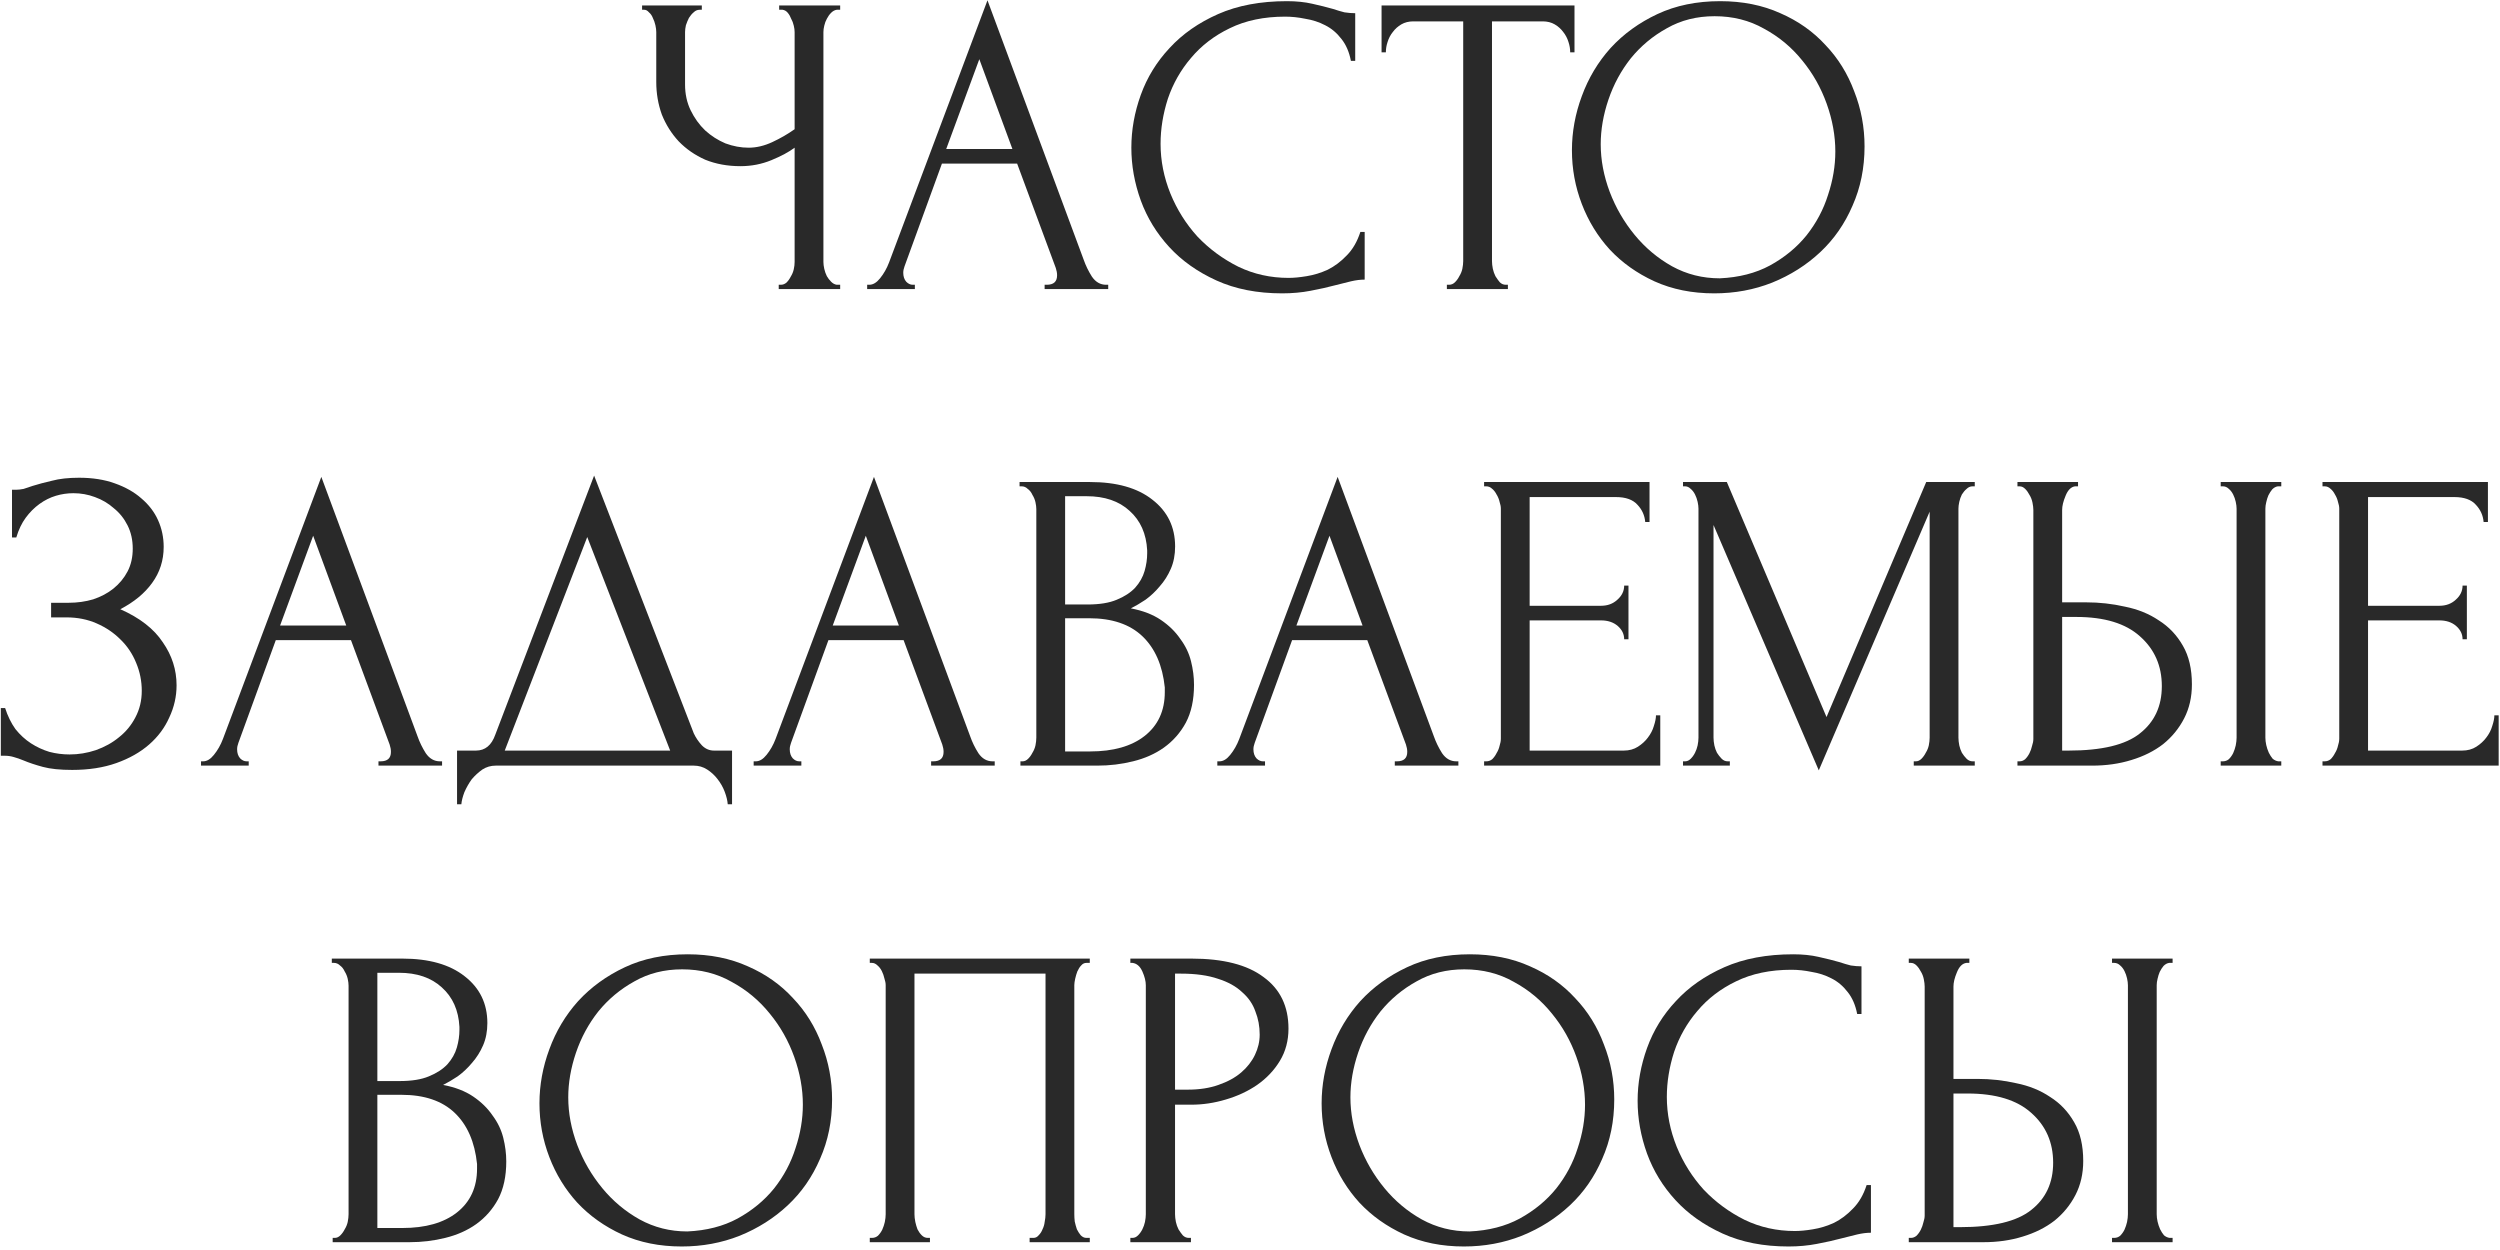
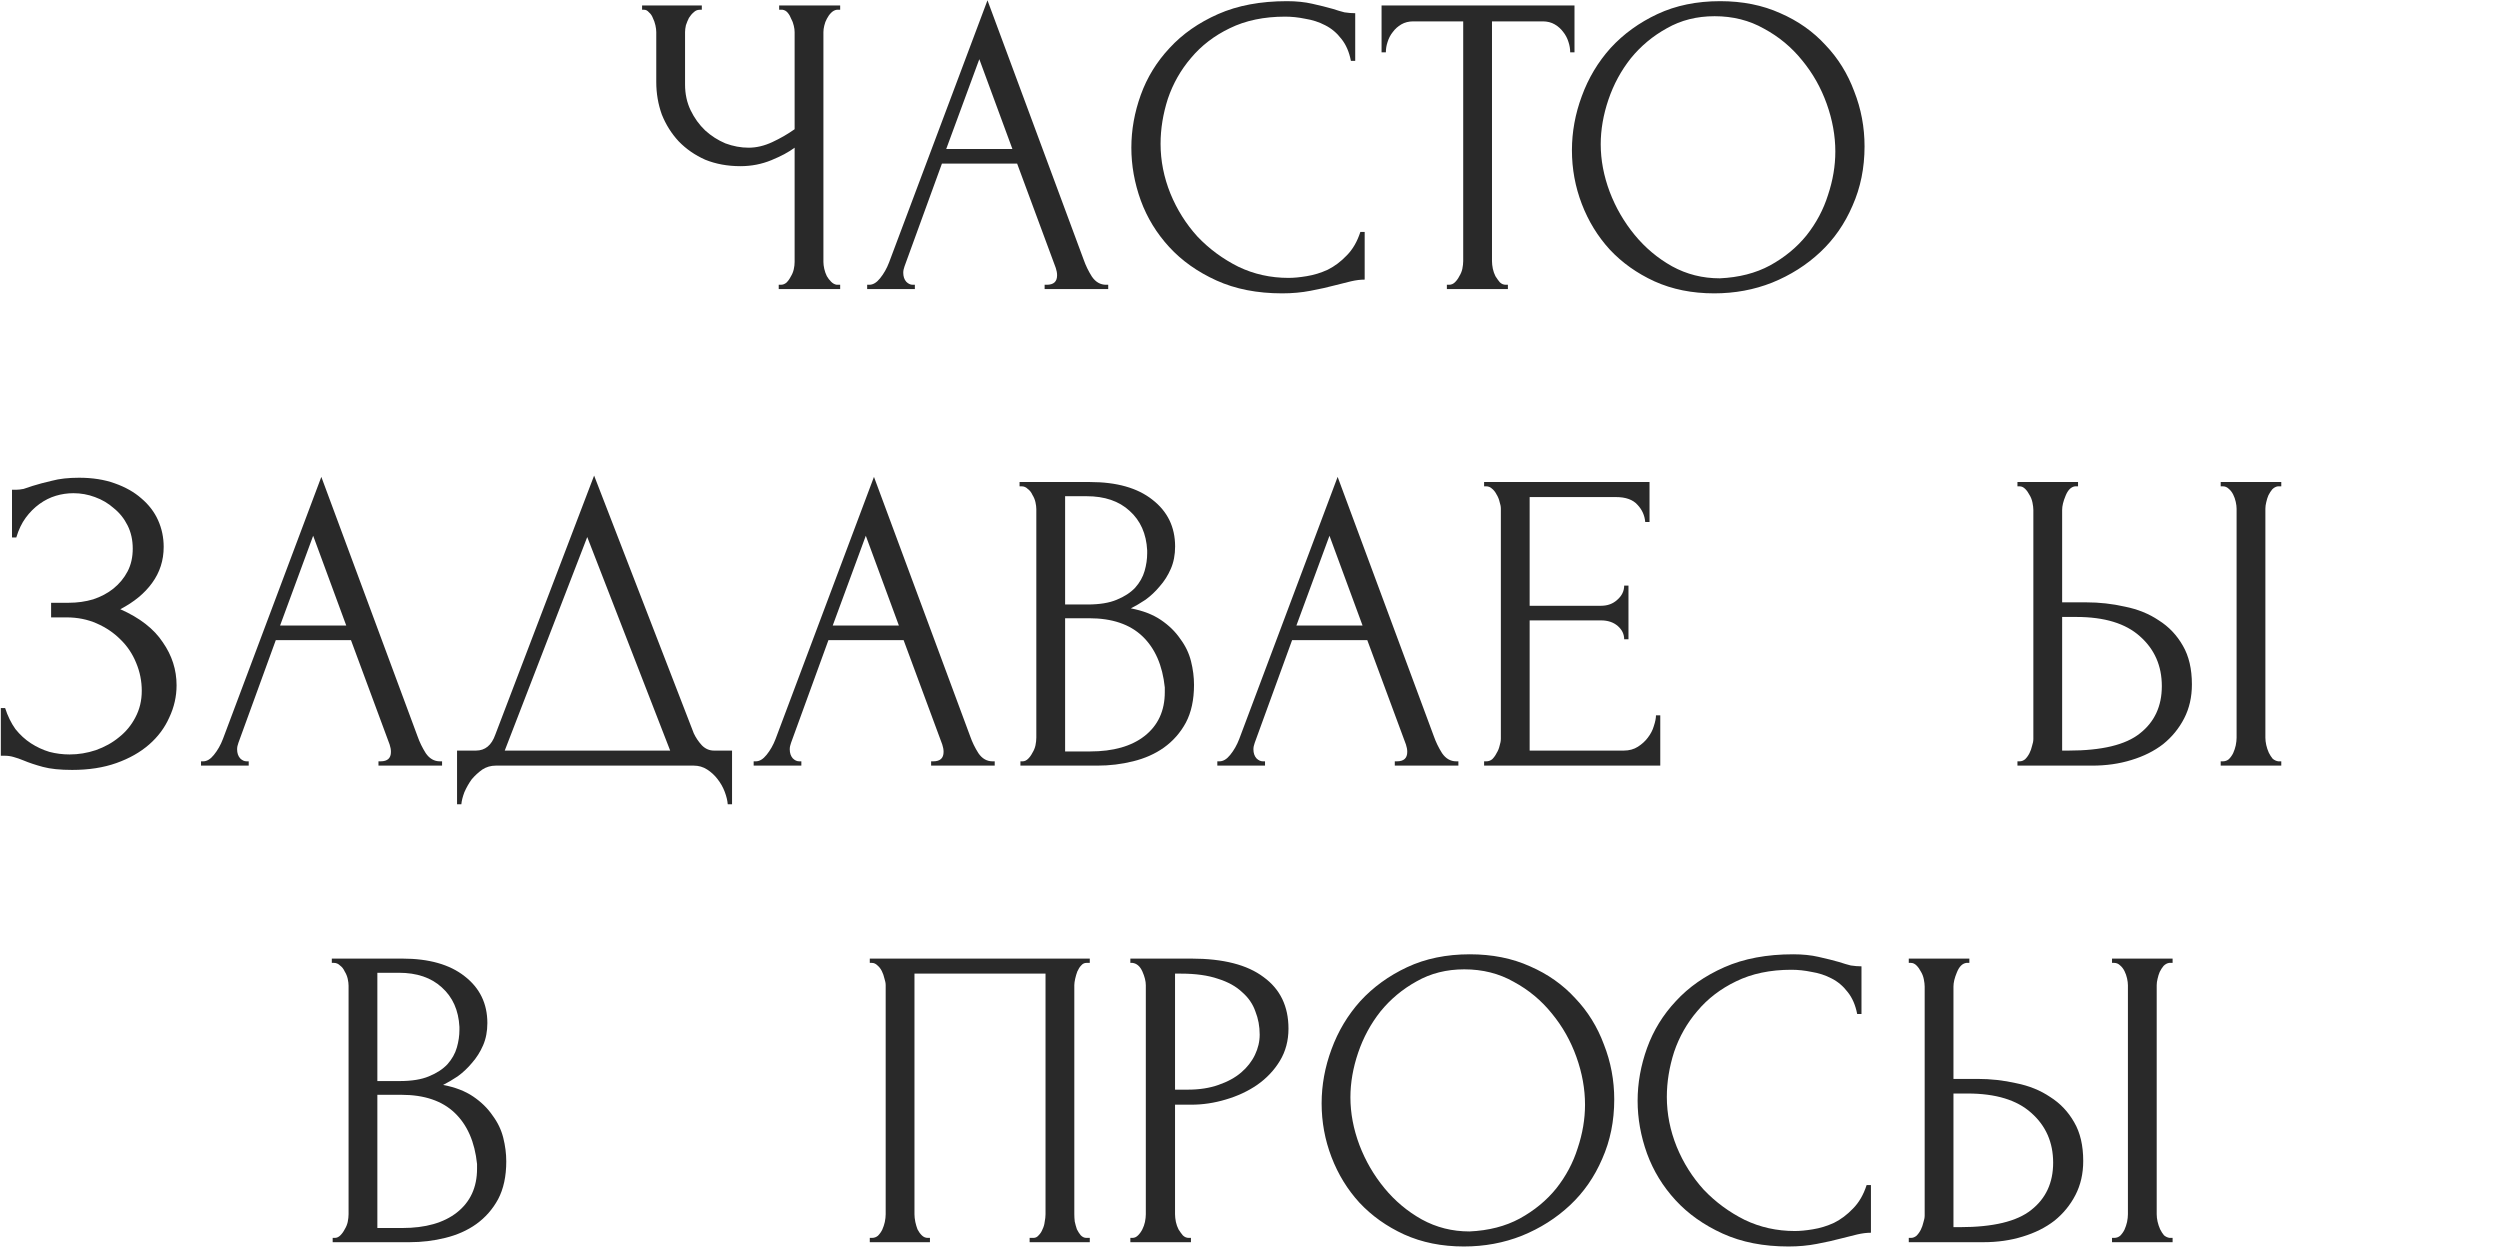
<svg xmlns="http://www.w3.org/2000/svg" width="320" height="160" viewBox="0 0 320 160" fill="none">
  <path d="M99.677 36.45H99.952C100.209 36.45 100.447 36.358 100.667 36.175C100.887 35.955 101.071 35.698 101.217 35.405C101.401 35.112 101.529 34.8 101.602 34.47C101.676 34.14 101.712 33.828 101.712 33.535V18.905C100.979 19.455 99.989 19.987 98.742 20.5C97.496 21.013 96.176 21.27 94.782 21.27C93.132 21.27 91.629 20.995 90.272 20.445C88.952 19.858 87.816 19.07 86.862 18.08C85.946 17.09 85.231 15.953 84.717 14.67C84.241 13.35 84.002 11.957 84.002 10.49V4.11C84.002 3.853 83.966 3.56 83.892 3.23C83.819 2.9 83.709 2.588 83.562 2.295C83.452 2.002 83.287 1.763 83.067 1.58C82.884 1.36 82.682 1.25 82.462 1.25H82.187V0.7H89.832V1.25H89.557C89.264 1.25 89.007 1.36 88.787 1.58C88.567 1.763 88.366 2.002 88.182 2.295C88.036 2.588 87.907 2.9 87.797 3.23C87.724 3.56 87.687 3.853 87.687 4.11V10.82C87.687 12.03 87.926 13.13 88.402 14.12C88.879 15.11 89.502 15.972 90.272 16.705C91.042 17.402 91.904 17.952 92.857 18.355C93.847 18.722 94.837 18.905 95.827 18.905C96.817 18.905 97.826 18.667 98.852 18.19C99.879 17.713 100.832 17.163 101.712 16.54V4.11C101.712 3.853 101.676 3.578 101.602 3.285C101.529 2.955 101.419 2.662 101.272 2.405C101.162 2.112 101.016 1.855 100.832 1.635C100.649 1.415 100.429 1.287 100.172 1.25H99.732V0.7H107.542V1.25H107.102C106.846 1.287 106.607 1.415 106.387 1.635C106.167 1.855 105.984 2.112 105.837 2.405C105.691 2.662 105.581 2.955 105.507 3.285C105.434 3.578 105.397 3.853 105.397 4.11V33.535C105.397 33.792 105.434 34.085 105.507 34.415C105.581 34.745 105.691 35.057 105.837 35.35C105.984 35.607 106.167 35.845 106.387 36.065C106.607 36.285 106.846 36.413 107.102 36.45H107.542V37H99.677V36.45Z" fill="#292929" />
  <path d="M133.712 36.45H133.987C134.867 36.45 135.307 36.047 135.307 35.24C135.307 34.947 135.252 34.635 135.142 34.305L130.192 20.94H120.567L115.782 34.085C115.672 34.378 115.617 34.653 115.617 34.91C115.617 35.387 115.745 35.772 116.002 36.065C116.258 36.322 116.533 36.45 116.827 36.45H117.102V37H110.997V36.45H111.272C111.748 36.45 112.207 36.175 112.647 35.625C113.123 35.038 113.508 34.36 113.802 33.59L126.397 0.04L138.717 33.26C138.973 33.993 139.322 34.708 139.762 35.405C140.238 36.102 140.843 36.45 141.577 36.45H141.852V37H133.712V36.45ZM121.117 19.07H129.587L125.352 7.575L121.117 19.07Z" fill="#292929" />
  <path d="M164.503 2.13C161.79 2.13 159.425 2.625 157.408 3.615C155.428 4.568 153.778 5.833 152.458 7.41C151.138 8.95 150.148 10.692 149.488 12.635C148.865 14.578 148.553 16.503 148.553 18.41C148.553 20.573 148.975 22.7 149.818 24.79C150.661 26.843 151.816 28.677 153.283 30.29C154.786 31.867 156.528 33.15 158.508 34.14C160.488 35.093 162.633 35.57 164.943 35.57C165.603 35.57 166.373 35.497 167.253 35.35C168.17 35.203 169.068 34.928 169.948 34.525C170.828 34.085 171.635 33.48 172.368 32.71C173.138 31.94 173.725 30.932 174.128 29.685H174.678V35.79C174.128 35.79 173.541 35.863 172.918 36.01C172.331 36.157 171.671 36.322 170.938 36.505C169.985 36.762 168.921 37 167.748 37.22C166.611 37.44 165.401 37.55 164.118 37.55C160.928 37.55 158.123 37 155.703 35.9C153.283 34.8 151.266 33.37 149.653 31.61C148.04 29.85 146.83 27.87 146.023 25.67C145.216 23.433 144.813 21.178 144.813 18.905C144.813 16.632 145.216 14.377 146.023 12.14C146.83 9.903 148.058 7.905 149.708 6.145C151.358 4.348 153.43 2.9 155.923 1.8C158.416 0.7 161.35 0.15 164.723 0.15C165.933 0.15 167.015 0.26 167.968 0.48C168.958 0.7 169.838 0.92 170.608 1.14C171.158 1.323 171.653 1.47 172.093 1.58C172.57 1.653 173.028 1.69 173.468 1.69V7.795H172.918C172.698 6.658 172.295 5.723 171.708 4.99C171.121 4.22 170.425 3.633 169.618 3.23C168.848 2.827 168.005 2.552 167.088 2.405C166.208 2.222 165.346 2.13 164.503 2.13Z" fill="#292929" />
  <path d="M192.735 36.45H193.01V37H185.2V36.45H185.475C185.768 36.45 186.025 36.34 186.245 36.12C186.465 35.9 186.648 35.643 186.795 35.35C186.978 35.057 187.106 34.745 187.18 34.415C187.253 34.048 187.29 33.718 187.29 33.425V2.735H180.91C180.323 2.735 179.81 2.863 179.37 3.12C178.93 3.377 178.563 3.707 178.27 4.11C177.976 4.477 177.756 4.898 177.61 5.375C177.463 5.815 177.39 6.255 177.39 6.695H176.84V0.7H201.535V6.695H200.985C200.985 6.255 200.911 5.815 200.765 5.375C200.618 4.898 200.398 4.477 200.105 4.11C199.811 3.707 199.445 3.377 199.005 3.12C198.565 2.863 198.051 2.735 197.465 2.735H190.975V33.425C190.975 33.718 191.011 34.048 191.085 34.415C191.158 34.745 191.268 35.057 191.415 35.35C191.598 35.643 191.781 35.9 191.965 36.12C192.185 36.34 192.441 36.45 192.735 36.45Z" fill="#292929" />
  <path d="M220.182 0.15C223.042 0.15 225.609 0.663 227.882 1.69C230.155 2.68 232.08 4.037 233.657 5.76C235.27 7.447 236.499 9.427 237.342 11.7C238.222 13.937 238.662 16.283 238.662 18.74C238.662 21.49 238.149 24.02 237.122 26.33C236.132 28.64 234.757 30.62 232.997 32.27C231.237 33.92 229.184 35.222 226.837 36.175C224.527 37.092 222.052 37.55 219.412 37.55C216.589 37.55 214.04 37.037 211.767 36.01C209.53 34.983 207.624 33.627 206.047 31.94C204.507 30.253 203.315 28.31 202.472 26.11C201.629 23.91 201.207 21.618 201.207 19.235C201.207 16.888 201.629 14.578 202.472 12.305C203.315 9.995 204.544 7.942 206.157 6.145C207.807 4.348 209.805 2.9 212.152 1.8C214.499 0.7 217.175 0.15 220.182 0.15ZM220.127 35.625C222.584 35.515 224.729 34.965 226.562 33.975C228.432 32.948 229.99 31.665 231.237 30.125C232.484 28.548 233.4 26.825 233.987 24.955C234.61 23.085 234.922 21.233 234.922 19.4C234.922 17.383 234.555 15.348 233.822 13.295C233.089 11.242 232.044 9.39 230.687 7.74C229.33 6.053 227.699 4.697 225.792 3.67C223.922 2.607 221.814 2.075 219.467 2.075C217.194 2.075 215.159 2.588 213.362 3.615C211.565 4.605 210.025 5.888 208.742 7.465C207.495 9.042 206.542 10.802 205.882 12.745C205.222 14.688 204.892 16.595 204.892 18.465C204.892 20.482 205.277 22.517 206.047 24.57C206.817 26.587 207.88 28.42 209.237 30.07C210.594 31.72 212.189 33.058 214.022 34.085C215.892 35.112 217.927 35.625 220.127 35.625Z" fill="#292929" />
  <path d="M1.536 62.69H2.031C2.325 62.69 2.655 62.653 3.021 62.58C3.388 62.47 3.773 62.342 4.176 62.195C4.873 61.975 5.698 61.755 6.651 61.535C7.605 61.278 8.76 61.15 10.116 61.15C11.84 61.15 13.361 61.388 14.681 61.865C16.038 62.342 17.175 62.983 18.091 63.79C19.045 64.597 19.76 65.532 20.236 66.595C20.713 67.658 20.951 68.795 20.951 70.005C20.951 71.728 20.456 73.268 19.466 74.625C18.513 75.945 17.156 77.063 15.396 77.98C17.89 79.08 19.705 80.492 20.841 82.215C22.015 83.902 22.601 85.735 22.601 87.715C22.601 89.145 22.29 90.52 21.666 91.84C21.08 93.16 20.218 94.315 19.081 95.305C17.945 96.295 16.551 97.083 14.901 97.67C13.251 98.257 11.363 98.55 9.236 98.55C7.696 98.55 6.45 98.422 5.496 98.165C4.543 97.908 3.718 97.633 3.021 97.34C2.581 97.157 2.16 97.01 1.756 96.9C1.39 96.79 1.005 96.735 0.601 96.735H0.106V90.63H0.656C0.986 91.657 1.426 92.555 1.976 93.325C2.563 94.058 3.223 94.663 3.956 95.14C4.69 95.617 5.478 95.983 6.321 96.24C7.165 96.46 8.026 96.57 8.906 96.57C10.043 96.57 11.161 96.387 12.261 96.02C13.398 95.617 14.388 95.067 15.231 94.37C16.111 93.673 16.808 92.83 17.321 91.84C17.871 90.813 18.146 89.677 18.146 88.43C18.146 87.183 17.908 85.992 17.431 84.855C16.955 83.682 16.276 82.673 15.396 81.83C14.553 80.987 13.545 80.308 12.371 79.795C11.198 79.282 9.915 79.025 8.521 79.025H6.541V77.155H8.796C9.896 77.155 10.941 77.008 11.931 76.715C12.921 76.385 13.783 75.927 14.516 75.34C15.286 74.717 15.891 73.983 16.331 73.14C16.771 72.297 16.991 71.325 16.991 70.225C16.991 69.125 16.771 68.135 16.331 67.255C15.891 66.375 15.305 65.642 14.571 65.055C13.875 64.432 13.068 63.955 12.151 63.625C11.271 63.295 10.355 63.13 9.401 63.13C8.631 63.13 7.88 63.24 7.146 63.46C6.413 63.68 5.716 64.028 5.056 64.505C4.396 64.982 3.81 65.568 3.296 66.265C2.783 66.962 2.38 67.805 2.086 68.795H1.536V62.69Z" fill="#292929" />
  <path d="M48.445 97.45H48.72C49.6 97.45 50.04 97.047 50.04 96.24C50.04 95.947 49.985 95.635 49.875 95.305L44.925 81.94H35.3L30.515 95.085C30.405 95.378 30.35 95.653 30.35 95.91C30.35 96.387 30.479 96.772 30.735 97.065C30.992 97.322 31.267 97.45 31.56 97.45H31.835V98H25.73V97.45H26.005C26.482 97.45 26.94 97.175 27.38 96.625C27.857 96.038 28.242 95.36 28.535 94.59L41.13 61.04L53.45 94.26C53.707 94.993 54.055 95.708 54.495 96.405C54.972 97.102 55.577 97.45 56.31 97.45H56.585V98H48.445V97.45ZM35.85 80.07H44.32L40.085 68.575L35.85 80.07Z" fill="#292929" />
  <path d="M93.702 96.075V102.95H93.152C93.115 102.473 92.987 101.942 92.767 101.355C92.547 100.768 92.235 100.218 91.832 99.705C91.465 99.228 91.025 98.825 90.512 98.495C89.999 98.165 89.43 98 88.807 98H63.452C62.828 98 62.26 98.165 61.747 98.495C61.233 98.862 60.775 99.283 60.372 99.76C60.005 100.273 59.694 100.823 59.437 101.41C59.217 101.997 59.089 102.51 59.052 102.95H58.502V96.075H60.922C62.095 96.075 62.92 95.397 63.397 94.04L76.047 60.875L88.807 93.875C89.064 94.425 89.412 94.938 89.852 95.415C90.292 95.855 90.805 96.075 91.392 96.075H93.702ZM64.607 96.075H85.782L75.167 68.74L64.607 96.075Z" fill="#292929" />
  <path d="M119.183 97.45H119.458C120.338 97.45 120.778 97.047 120.778 96.24C120.778 95.947 120.723 95.635 120.613 95.305L115.663 81.94H106.038L101.253 95.085C101.143 95.378 101.088 95.653 101.088 95.91C101.088 96.387 101.216 96.772 101.473 97.065C101.729 97.322 102.004 97.45 102.298 97.45H102.573V98H96.468V97.45H96.743C97.219 97.45 97.678 97.175 98.118 96.625C98.594 96.038 98.979 95.36 99.273 94.59L111.868 61.04L124.188 94.26C124.444 94.993 124.793 95.708 125.233 96.405C125.709 97.102 126.314 97.45 127.048 97.45H127.323V98H119.183V97.45ZM106.588 80.07H115.058L110.823 68.575L106.588 80.07Z" fill="#292929" />
  <path d="M130.614 97.45H130.889C131.146 97.45 131.384 97.34 131.604 97.12C131.824 96.9 132.007 96.643 132.154 96.35C132.337 96.057 132.466 95.745 132.539 95.415C132.612 95.048 132.649 94.718 132.649 94.425V65.165C132.649 64.908 132.612 64.615 132.539 64.285C132.466 63.955 132.337 63.643 132.154 63.35C132.007 63.02 131.806 62.763 131.549 62.58C131.329 62.36 131.072 62.25 130.779 62.25H130.504V61.7H139.524C142.934 61.7 145.592 62.452 147.499 63.955C149.442 65.458 150.414 67.457 150.414 69.95C150.414 71.013 150.231 71.967 149.864 72.81C149.497 73.653 149.021 74.405 148.434 75.065C147.884 75.725 147.279 76.293 146.619 76.77C145.959 77.21 145.336 77.577 144.749 77.87C146.289 78.163 147.572 78.658 148.599 79.355C149.626 80.052 150.451 80.858 151.074 81.775C151.734 82.655 152.192 83.608 152.449 84.635C152.706 85.662 152.834 86.67 152.834 87.66C152.834 89.567 152.486 91.18 151.789 92.5C151.092 93.783 150.157 94.847 148.984 95.69C147.847 96.497 146.527 97.083 145.024 97.45C143.557 97.817 142.036 98 140.459 98H130.614V97.45ZM149.094 87.99C148.801 85.167 147.847 82.985 146.234 81.445C144.621 79.905 142.347 79.135 139.414 79.135H136.334V96.185H139.524C142.494 96.185 144.822 95.525 146.509 94.205C148.232 92.848 149.094 90.978 149.094 88.595V87.99ZM146.839 70.445C146.729 68.318 145.977 66.632 144.584 65.385C143.227 64.138 141.394 63.515 139.084 63.515H136.334V77.375H139.194C140.734 77.375 141.981 77.173 142.934 76.77C143.924 76.367 144.712 75.853 145.299 75.23C145.886 74.57 146.289 73.855 146.509 73.085C146.729 72.315 146.839 71.563 146.839 70.83V70.445Z" fill="#292929" />
  <path d="M178.533 97.45H178.808C179.688 97.45 180.128 97.047 180.128 96.24C180.128 95.947 180.073 95.635 179.963 95.305L175.013 81.94H165.388L160.603 95.085C160.493 95.378 160.438 95.653 160.438 95.91C160.438 96.387 160.567 96.772 160.823 97.065C161.08 97.322 161.355 97.45 161.648 97.45H161.923V98H155.818V97.45H156.093C156.57 97.45 157.028 97.175 157.468 96.625C157.945 96.038 158.33 95.36 158.623 94.59L171.218 61.04L183.538 94.26C183.795 94.993 184.143 95.708 184.583 96.405C185.06 97.102 185.665 97.45 186.398 97.45H186.673V98H178.533V97.45ZM165.938 80.07H174.408L170.173 68.575L165.938 80.07Z" fill="#292929" />
  <path d="M189.965 97.45H190.24C190.533 97.45 190.79 97.358 191.01 97.175C191.23 96.955 191.413 96.698 191.56 96.405C191.743 96.112 191.871 95.8 191.945 95.47C192.055 95.14 192.11 94.828 192.11 94.535V65.11C192.11 64.853 192.055 64.56 191.945 64.23C191.871 63.9 191.743 63.588 191.56 63.295C191.413 63.002 191.23 62.763 191.01 62.58C190.79 62.36 190.533 62.25 190.24 62.25H189.965V61.7H211.14V66.815H210.59C210.516 65.972 210.186 65.238 209.6 64.615C209.013 63.955 208.096 63.625 206.85 63.625H195.795V77.54H204.925C205.768 77.54 206.465 77.283 207.015 76.77C207.601 76.257 207.895 75.652 207.895 74.955H208.445V81.83H207.895C207.895 81.17 207.62 80.602 207.07 80.125C206.52 79.648 205.805 79.41 204.925 79.41H195.795V96.075H207.84C208.536 96.075 209.141 95.91 209.655 95.58C210.168 95.25 210.59 94.865 210.92 94.425C211.286 93.948 211.543 93.453 211.69 92.94C211.873 92.39 211.965 91.932 211.965 91.565H212.515V98H189.965V97.45Z" fill="#292929" />
-   <path d="M244.96 97.45H245.235C245.492 97.45 245.73 97.34 245.95 97.12C246.17 96.9 246.353 96.643 246.5 96.35C246.683 96.057 246.812 95.745 246.885 95.415C246.958 95.048 246.995 94.718 246.995 94.425V65.495L232.805 98.605L219.33 67.2V94.425C219.33 94.718 219.367 95.048 219.44 95.415C219.513 95.745 219.623 96.057 219.77 96.35C219.953 96.643 220.155 96.9 220.375 97.12C220.595 97.34 220.852 97.45 221.145 97.45H221.42V98H215.425V97.45H215.7C215.957 97.45 216.195 97.34 216.415 97.12C216.635 96.9 216.818 96.643 216.965 96.35C217.112 96.057 217.222 95.745 217.295 95.415C217.368 95.048 217.405 94.718 217.405 94.425V65.11C217.405 64.853 217.368 64.56 217.295 64.23C217.222 63.9 217.112 63.588 216.965 63.295C216.818 63.002 216.635 62.763 216.415 62.58C216.195 62.36 215.957 62.25 215.7 62.25H215.425V61.7H221.035L233.795 91.785L246.555 61.7H252.77V62.25H252.495C252.202 62.25 251.945 62.36 251.725 62.58C251.505 62.763 251.303 63.002 251.12 63.295C250.973 63.588 250.863 63.9 250.79 64.23C250.717 64.56 250.68 64.853 250.68 65.11V94.425C250.68 94.718 250.717 95.048 250.79 95.415C250.863 95.745 250.973 96.057 251.12 96.35C251.303 96.643 251.505 96.9 251.725 97.12C251.945 97.34 252.202 97.45 252.495 97.45H252.77V98H244.96V97.45Z" fill="#292929" />
  <path d="M258.234 97.45H258.509C258.766 97.45 259.004 97.358 259.224 97.175C259.444 96.955 259.627 96.698 259.774 96.405C259.921 96.112 260.031 95.8 260.104 95.47C260.214 95.14 260.269 94.847 260.269 94.59V65.275C260.269 65.018 260.232 64.707 260.159 64.34C260.086 63.973 259.957 63.643 259.774 63.35C259.627 63.057 259.444 62.8 259.224 62.58C259.004 62.36 258.766 62.25 258.509 62.25H258.234V61.7H265.989V62.25H265.604C265.091 62.323 264.687 62.727 264.394 63.46C264.101 64.157 263.954 64.762 263.954 65.275V77.1H267.034C268.721 77.1 270.371 77.283 271.984 77.65C273.634 77.98 275.082 78.567 276.329 79.41C277.612 80.217 278.639 81.298 279.409 82.655C280.179 83.975 280.564 85.625 280.564 87.605C280.564 89.218 280.234 90.667 279.574 91.95C278.914 93.233 278.016 94.333 276.879 95.25C275.742 96.13 274.386 96.808 272.809 97.285C271.269 97.762 269.601 98 267.804 98H258.234V97.45ZM264.779 96.075C269.032 96.075 272.076 95.342 273.909 93.875C275.779 92.408 276.714 90.392 276.714 87.825C276.714 85.222 275.779 83.095 273.909 81.445C272.076 79.795 269.362 78.97 265.769 78.97H263.954V96.075H264.779ZM284.249 61.7H292.004V62.25H291.564C291.307 62.287 291.069 62.415 290.849 62.635C290.666 62.855 290.501 63.112 290.354 63.405C290.244 63.662 290.152 63.955 290.079 64.285C290.006 64.578 289.969 64.853 289.969 65.11V94.425C289.969 94.718 290.006 95.03 290.079 95.36C290.152 95.69 290.262 96.02 290.409 96.35C290.556 96.643 290.721 96.9 290.904 97.12C291.124 97.303 291.362 97.413 291.619 97.45H292.004V98H284.249V97.45H284.524C284.817 97.45 285.074 97.358 285.294 97.175C285.514 96.955 285.697 96.698 285.844 96.405C285.991 96.075 286.101 95.745 286.174 95.415C286.247 95.048 286.284 94.718 286.284 94.425V65.11C286.284 64.853 286.247 64.56 286.174 64.23C286.101 63.9 285.991 63.588 285.844 63.295C285.697 63.002 285.514 62.763 285.294 62.58C285.074 62.36 284.817 62.25 284.524 62.25H284.249V61.7Z" fill="#292929" />
-   <path d="M297.279 97.45H297.554C297.848 97.45 298.104 97.358 298.324 97.175C298.544 96.955 298.728 96.698 298.874 96.405C299.058 96.112 299.186 95.8 299.259 95.47C299.369 95.14 299.424 94.828 299.424 94.535V65.11C299.424 64.853 299.369 64.56 299.259 64.23C299.186 63.9 299.058 63.588 298.874 63.295C298.728 63.002 298.544 62.763 298.324 62.58C298.104 62.36 297.848 62.25 297.554 62.25H297.279V61.7H318.454V66.815H317.904C317.831 65.972 317.501 65.238 316.914 64.615C316.328 63.955 315.411 63.625 314.164 63.625H303.109V77.54H312.239C313.082 77.54 313.779 77.283 314.329 76.77C314.916 76.257 315.209 75.652 315.209 74.955H315.759V81.83H315.209C315.209 81.17 314.934 80.602 314.384 80.125C313.834 79.648 313.119 79.41 312.239 79.41H303.109V96.075H315.154C315.851 96.075 316.456 95.91 316.969 95.58C317.483 95.25 317.904 94.865 318.234 94.425C318.601 93.948 318.858 93.453 319.004 92.94C319.188 92.39 319.279 91.932 319.279 91.565H319.829V98H297.279V97.45Z" fill="#292929" />
  <path d="M42.582 158.45H42.857C43.114 158.45 43.352 158.34 43.572 158.12C43.792 157.9 43.975 157.643 44.122 157.35C44.305 157.057 44.434 156.745 44.507 156.415C44.58 156.048 44.617 155.718 44.617 155.425V126.165C44.617 125.908 44.58 125.615 44.507 125.285C44.434 124.955 44.305 124.643 44.122 124.35C43.975 124.02 43.774 123.763 43.517 123.58C43.297 123.36 43.04 123.25 42.747 123.25H42.472V122.7H51.492C54.902 122.7 57.56 123.452 59.467 124.955C61.41 126.458 62.382 128.457 62.382 130.95C62.382 132.013 62.199 132.967 61.832 133.81C61.465 134.653 60.989 135.405 60.402 136.065C59.852 136.725 59.247 137.293 58.587 137.77C57.927 138.21 57.304 138.577 56.717 138.87C58.257 139.163 59.54 139.658 60.567 140.355C61.594 141.052 62.419 141.858 63.042 142.775C63.702 143.655 64.16 144.608 64.417 145.635C64.674 146.662 64.802 147.67 64.802 148.66C64.802 150.567 64.454 152.18 63.757 153.5C63.06 154.783 62.125 155.847 60.952 156.69C59.815 157.497 58.495 158.083 56.992 158.45C55.525 158.817 54.004 159 52.427 159H42.582V158.45ZM61.062 148.99C60.769 146.167 59.815 143.985 58.202 142.445C56.589 140.905 54.315 140.135 51.382 140.135H48.302V157.185H51.492C54.462 157.185 56.79 156.525 58.477 155.205C60.2 153.848 61.062 151.978 61.062 149.595V148.99ZM58.807 131.445C58.697 129.318 57.945 127.632 56.552 126.385C55.195 125.138 53.362 124.515 51.052 124.515H48.302V138.375H51.162C52.702 138.375 53.949 138.173 54.902 137.77C55.892 137.367 56.68 136.853 57.267 136.23C57.854 135.57 58.257 134.855 58.477 134.085C58.697 133.315 58.807 132.563 58.807 131.83V131.445Z" fill="#292929" />
-   <path d="M88.026 122.15C90.886 122.15 93.453 122.663 95.726 123.69C97.999 124.68 99.924 126.037 101.501 127.76C103.114 129.447 104.343 131.427 105.186 133.7C106.066 135.937 106.506 138.283 106.506 140.74C106.506 143.49 105.993 146.02 104.966 148.33C103.976 150.64 102.601 152.62 100.841 154.27C99.081 155.92 97.028 157.222 94.681 158.175C92.371 159.092 89.896 159.55 87.256 159.55C84.433 159.55 81.884 159.037 79.611 158.01C77.374 156.983 75.468 155.627 73.891 153.94C72.351 152.253 71.159 150.31 70.316 148.11C69.473 145.91 69.051 143.618 69.051 141.235C69.051 138.888 69.473 136.578 70.316 134.305C71.159 131.995 72.388 129.942 74.001 128.145C75.651 126.348 77.649 124.9 79.996 123.8C82.343 122.7 85.019 122.15 88.026 122.15ZM87.971 157.625C90.428 157.515 92.573 156.965 94.406 155.975C96.276 154.948 97.834 153.665 99.081 152.125C100.328 150.548 101.244 148.825 101.831 146.955C102.454 145.085 102.766 143.233 102.766 141.4C102.766 139.383 102.399 137.348 101.666 135.295C100.933 133.242 99.888 131.39 98.531 129.74C97.174 128.053 95.543 126.697 93.636 125.67C91.766 124.607 89.658 124.075 87.311 124.075C85.038 124.075 83.003 124.588 81.206 125.615C79.409 126.605 77.869 127.888 76.586 129.465C75.339 131.042 74.386 132.802 73.726 134.745C73.066 136.688 72.736 138.595 72.736 140.465C72.736 142.482 73.121 144.517 73.891 146.57C74.661 148.587 75.724 150.42 77.081 152.07C78.438 153.72 80.033 155.058 81.866 156.085C83.736 157.112 85.771 157.625 87.971 157.625Z" fill="#292929" />
  <path d="M111.332 158.45H111.607C111.9 158.45 112.157 158.358 112.377 158.175C112.597 157.955 112.78 157.698 112.927 157.405C113.074 157.075 113.184 156.745 113.257 156.415C113.33 156.048 113.367 155.718 113.367 155.425V126.11C113.367 125.853 113.312 125.56 113.202 125.23C113.129 124.9 113.019 124.588 112.872 124.295C112.725 124.002 112.542 123.763 112.322 123.58C112.102 123.36 111.864 123.25 111.607 123.25H111.332V122.7H139.492V123.25H139.052C138.795 123.25 138.575 123.36 138.392 123.58C138.209 123.763 138.044 124.02 137.897 124.35C137.787 124.643 137.695 124.955 137.622 125.285C137.549 125.615 137.512 125.89 137.512 126.11V155.425C137.512 155.718 137.53 156.03 137.567 156.36C137.64 156.69 137.732 157.02 137.842 157.35C137.989 157.643 138.154 157.9 138.337 158.12C138.557 158.34 138.795 158.45 139.052 158.45H139.492V159H131.792V158.45H132.287C132.544 158.45 132.764 158.34 132.947 158.12C133.167 157.9 133.332 157.643 133.442 157.35C133.589 157.057 133.68 156.745 133.717 156.415C133.79 156.048 133.827 155.718 133.827 155.425V124.625H117.052V155.425C117.052 155.718 117.089 156.048 117.162 156.415C117.235 156.745 117.327 157.057 117.437 157.35C117.584 157.643 117.767 157.9 117.987 158.12C118.207 158.34 118.464 158.45 118.757 158.45H119.032V159H111.332V158.45Z" fill="#292929" />
  <path d="M144.685 122.7H152.495C156.565 122.7 159.645 123.488 161.735 125.065C163.862 126.605 164.925 128.805 164.925 131.665C164.925 133.205 164.558 134.58 163.825 135.79C163.092 137 162.12 138.027 160.91 138.87C159.737 139.677 158.398 140.3 156.895 140.74C155.428 141.18 153.962 141.4 152.495 141.4H150.405V155.425C150.405 155.718 150.442 156.048 150.515 156.415C150.588 156.745 150.698 157.057 150.845 157.35C151.028 157.643 151.212 157.9 151.395 158.12C151.615 158.34 151.872 158.45 152.165 158.45H152.44V159H144.685V158.45H144.96C145.217 158.45 145.455 158.34 145.675 158.12C145.895 157.9 146.078 157.643 146.225 157.35C146.372 157.057 146.482 156.745 146.555 156.415C146.628 156.048 146.665 155.718 146.665 155.425V126.11C146.665 125.597 146.518 125.01 146.225 124.35C145.932 123.69 145.51 123.323 144.96 123.25H144.685V122.7ZM150.405 124.625V139.475H152.055C153.522 139.475 154.823 139.273 155.96 138.87C157.133 138.467 158.105 137.935 158.875 137.275C159.645 136.615 160.232 135.863 160.635 135.02C161.038 134.177 161.24 133.315 161.24 132.435C161.24 131.372 161.057 130.382 160.69 129.465C160.36 128.512 159.792 127.687 158.985 126.99C158.215 126.257 157.188 125.688 155.905 125.285C154.622 124.845 153.045 124.625 151.175 124.625H150.405Z" fill="#292929" />
  <path d="M188.143 122.15C191.003 122.15 193.57 122.663 195.843 123.69C198.117 124.68 200.042 126.037 201.618 127.76C203.232 129.447 204.46 131.427 205.303 133.7C206.183 135.937 206.623 138.283 206.623 140.74C206.623 143.49 206.11 146.02 205.083 148.33C204.093 150.64 202.718 152.62 200.958 154.27C199.198 155.92 197.145 157.222 194.798 158.175C192.488 159.092 190.013 159.55 187.373 159.55C184.55 159.55 182.002 159.037 179.728 158.01C177.492 156.983 175.585 155.627 174.008 153.94C172.468 152.253 171.277 150.31 170.433 148.11C169.59 145.91 169.168 143.618 169.168 141.235C169.168 138.888 169.59 136.578 170.433 134.305C171.277 131.995 172.505 129.942 174.118 128.145C175.768 126.348 177.767 124.9 180.113 123.8C182.46 122.7 185.137 122.15 188.143 122.15ZM188.088 157.625C190.545 157.515 192.69 156.965 194.523 155.975C196.393 154.948 197.952 153.665 199.198 152.125C200.445 150.548 201.362 148.825 201.948 146.955C202.572 145.085 202.883 143.233 202.883 141.4C202.883 139.383 202.517 137.348 201.783 135.295C201.05 133.242 200.005 131.39 198.648 129.74C197.292 128.053 195.66 126.697 193.753 125.67C191.883 124.607 189.775 124.075 187.428 124.075C185.155 124.075 183.12 124.588 181.323 125.615C179.527 126.605 177.987 127.888 176.703 129.465C175.457 131.042 174.503 132.802 173.843 134.745C173.183 136.688 172.853 138.595 172.853 140.465C172.853 142.482 173.238 144.517 174.008 146.57C174.778 148.587 175.842 150.42 177.198 152.07C178.555 153.72 180.15 155.058 181.983 156.085C183.853 157.112 185.888 157.625 188.088 157.625Z" fill="#292929" />
  <path d="M229.305 124.13C226.592 124.13 224.227 124.625 222.21 125.615C220.23 126.568 218.58 127.833 217.26 129.41C215.94 130.95 214.95 132.692 214.29 134.635C213.667 136.578 213.355 138.503 213.355 140.41C213.355 142.573 213.777 144.7 214.62 146.79C215.464 148.843 216.619 150.677 218.085 152.29C219.589 153.867 221.33 155.15 223.31 156.14C225.29 157.093 227.435 157.57 229.745 157.57C230.405 157.57 231.175 157.497 232.055 157.35C232.972 157.203 233.87 156.928 234.75 156.525C235.63 156.085 236.437 155.48 237.17 154.71C237.94 153.94 238.527 152.932 238.93 151.685H239.48V157.79C238.93 157.79 238.344 157.863 237.72 158.01C237.134 158.157 236.474 158.322 235.74 158.505C234.787 158.762 233.724 159 232.55 159.22C231.414 159.44 230.204 159.55 228.92 159.55C225.73 159.55 222.925 159 220.505 157.9C218.085 156.8 216.069 155.37 214.455 153.61C212.842 151.85 211.632 149.87 210.825 147.67C210.019 145.433 209.615 143.178 209.615 140.905C209.615 138.632 210.019 136.377 210.825 134.14C211.632 131.903 212.86 129.905 214.51 128.145C216.16 126.348 218.232 124.9 220.725 123.8C223.219 122.7 226.152 122.15 229.525 122.15C230.735 122.15 231.817 122.26 232.77 122.48C233.76 122.7 234.64 122.92 235.41 123.14C235.96 123.323 236.455 123.47 236.895 123.58C237.372 123.653 237.83 123.69 238.27 123.69V129.795H237.72C237.5 128.658 237.097 127.723 236.51 126.99C235.924 126.22 235.227 125.633 234.42 125.23C233.65 124.827 232.807 124.552 231.89 124.405C231.01 124.222 230.149 124.13 229.305 124.13Z" fill="#292929" />
  <path d="M244.323 158.45H244.598C244.854 158.45 245.093 158.358 245.313 158.175C245.533 157.955 245.716 157.698 245.863 157.405C246.009 157.112 246.119 156.8 246.193 156.47C246.303 156.14 246.358 155.847 246.358 155.59V126.275C246.358 126.018 246.321 125.707 246.248 125.34C246.174 124.973 246.046 124.643 245.863 124.35C245.716 124.057 245.533 123.8 245.313 123.58C245.093 123.36 244.854 123.25 244.598 123.25H244.323V122.7H252.078V123.25H251.693C251.179 123.323 250.776 123.727 250.483 124.46C250.189 125.157 250.043 125.762 250.043 126.275V138.1H253.123C254.809 138.1 256.459 138.283 258.073 138.65C259.723 138.98 261.171 139.567 262.418 140.41C263.701 141.217 264.728 142.298 265.498 143.655C266.268 144.975 266.653 146.625 266.653 148.605C266.653 150.218 266.323 151.667 265.663 152.95C265.003 154.233 264.104 155.333 262.968 156.25C261.831 157.13 260.474 157.808 258.898 158.285C257.358 158.762 255.689 159 253.893 159H244.323V158.45ZM250.868 157.075C255.121 157.075 258.164 156.342 259.998 154.875C261.868 153.408 262.803 151.392 262.803 148.825C262.803 146.222 261.868 144.095 259.998 142.445C258.164 140.795 255.451 139.97 251.858 139.97H250.043V157.075H250.868ZM270.338 122.7H278.093V123.25H277.653C277.396 123.287 277.158 123.415 276.938 123.635C276.754 123.855 276.589 124.112 276.443 124.405C276.333 124.662 276.241 124.955 276.168 125.285C276.094 125.578 276.058 125.853 276.058 126.11V155.425C276.058 155.718 276.094 156.03 276.168 156.36C276.241 156.69 276.351 157.02 276.498 157.35C276.644 157.643 276.809 157.9 276.993 158.12C277.213 158.303 277.451 158.413 277.708 158.45H278.093V159H270.338V158.45H270.613C270.906 158.45 271.163 158.358 271.383 158.175C271.603 157.955 271.786 157.698 271.933 157.405C272.079 157.075 272.189 156.745 272.263 156.415C272.336 156.048 272.373 155.718 272.373 155.425V126.11C272.373 125.853 272.336 125.56 272.263 125.23C272.189 124.9 272.079 124.588 271.933 124.295C271.786 124.002 271.603 123.763 271.383 123.58C271.163 123.36 270.906 123.25 270.613 123.25H270.338V122.7Z" fill="#292929" />
</svg>